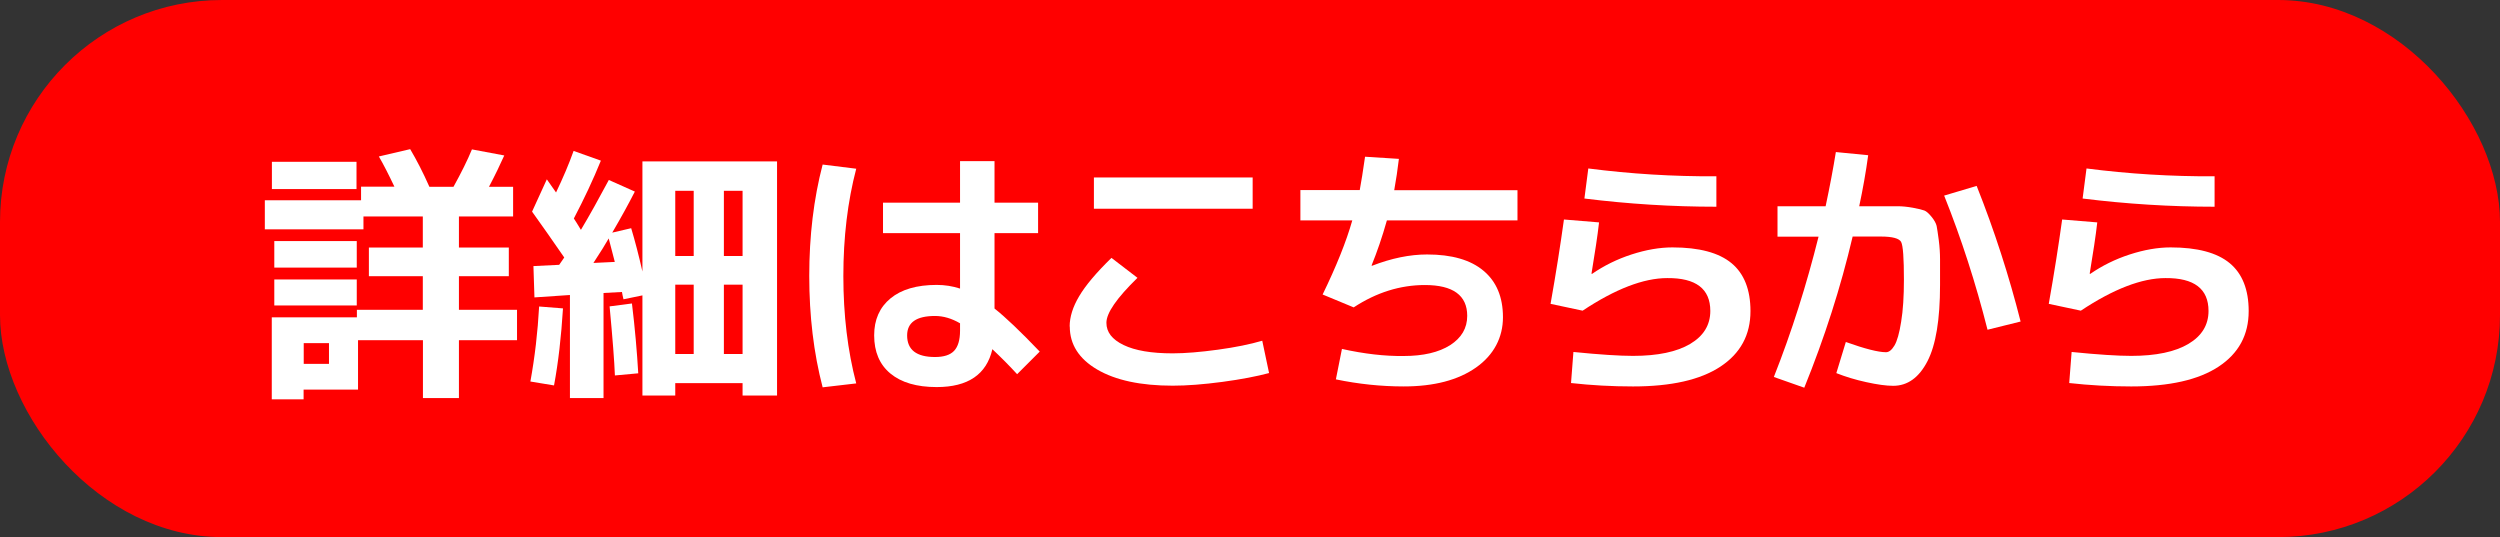
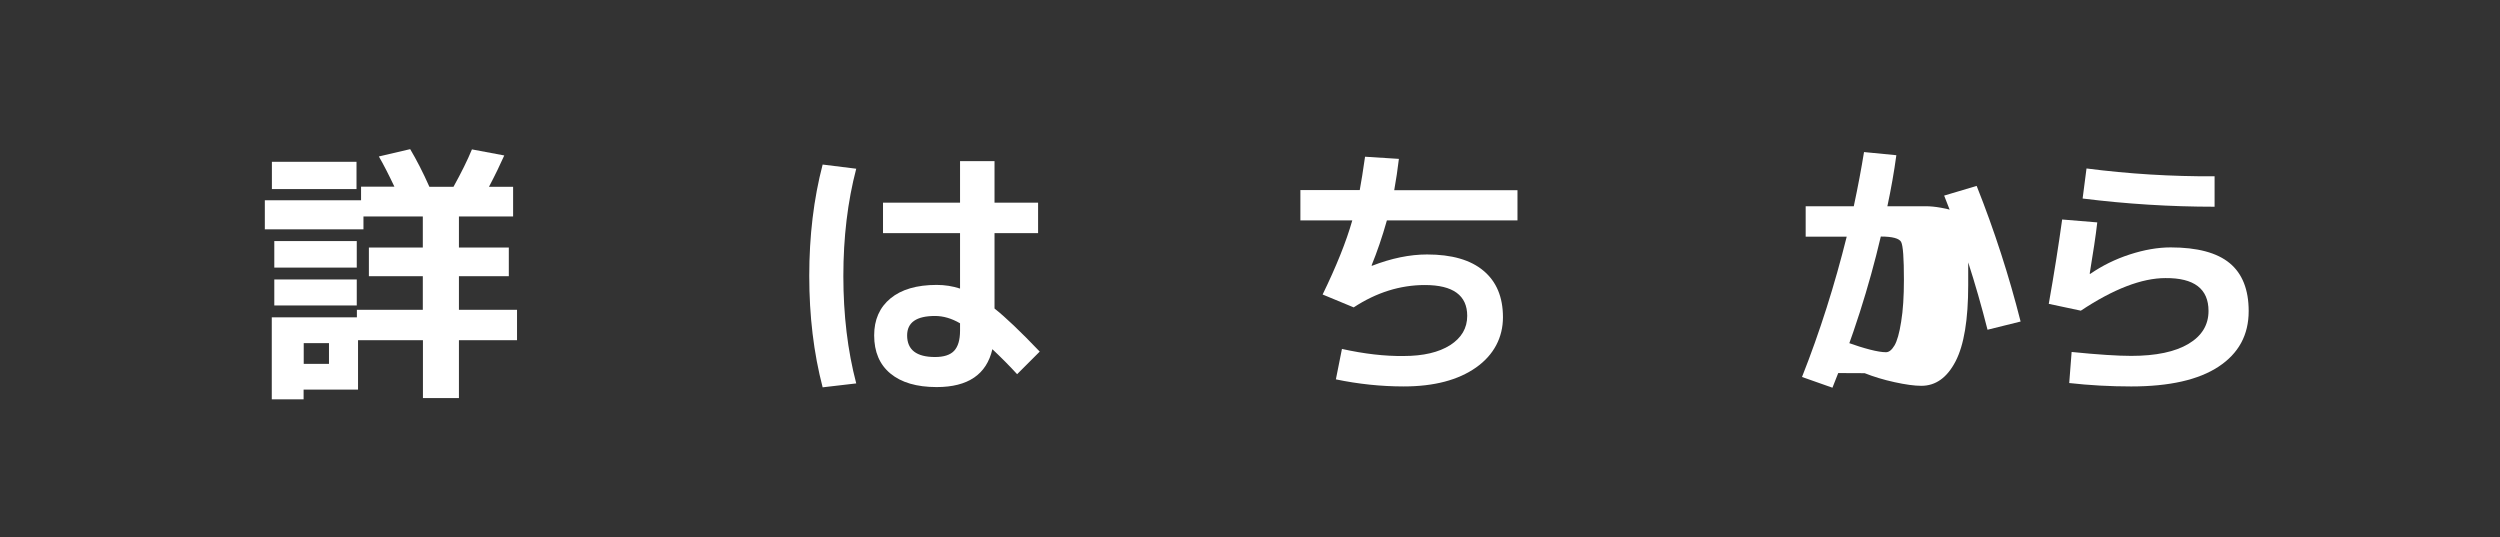
<svg xmlns="http://www.w3.org/2000/svg" id="_レイヤー_2" viewBox="0 0 197.96 42.53">
  <rect x="0" y="0" width="197.96" height="42.53" fill="#333333" stroke="none" />
  <defs>
    <style>.cls-1{fill:#fff;}.cls-2{fill:red;}</style>
  </defs>
  <g id="ARTWORK">
-     <rect class="cls-2" x="0" y="0" width="197.96" height="42.53" rx="17.58" ry="17.58" />
    <path class="cls-1" d="M20.97,18.15v-2.29h7.62v-1.08h2.64c-.46-.97-.87-1.77-1.23-2.39l2.48-.58c.51.86,1.02,1.85,1.52,2.98h1.91c.62-1.12,1.11-2.11,1.46-2.96l2.56.48c-.32.72-.72,1.55-1.21,2.48h1.91v2.35h-4.29v2.46h3.95v2.27h-3.95v2.66h4.6v2.41h-4.6v4.58h-2.85v-4.58h-5.14v3.91h-4.31v.77h-2.52v-6.49h6.74v-.6h5.22v-2.66h-4.27v-2.27h4.27v-2.46h-4.7v1.02h-7.83ZM21.53,14.97v-2.16h6.7v2.16h-6.7ZM21.72,21.19v-2.1h6.53v2.1h-6.53ZM21.72,24.19v-2.06h6.53v2.06h-6.53ZM24.05,28.81h2v-1.64h-2v1.64Z" />
-     <path class="cls-1" d="M42,30.2c.35-1.93.58-3.91.69-5.93l1.89.15c-.14,2.25-.37,4.28-.71,6.1l-1.87-.31ZM42.13,16.76l1.17-2.56c.32.46.56.8.73,1.04.55-1.15,1.02-2.25,1.39-3.29l2.16.77c-.62,1.53-1.34,3.05-2.14,4.58.11.17.3.46.56.9.71-1.19,1.44-2.51,2.21-3.95l2.06.92c-.49.96-1.08,2.04-1.79,3.25l1.5-.35c.3,1,.6,2.14.89,3.43v-8.72h10.66v18.54h-2.73v-.98h-5.33v.98h-2.6v-7.93l-1.5.31c-.06-.25-.1-.44-.12-.58l-1.46.08v8.32h-2.66v-8.16l-2.81.19-.08-2.48,2.04-.1c.04-.06.11-.15.2-.29.09-.14.16-.24.2-.29-.96-1.39-1.8-2.59-2.54-3.62ZM48.68,20.73c-.22-.85-.38-1.46-.48-1.85-.25.44-.65,1.09-1.21,1.94l1.69-.08ZM50.54,29.56l-1.85.17c-.04-1.08-.18-2.91-.42-5.47l1.77-.23c.24,1.97.4,3.82.5,5.54ZM54.93,20.27v-5.16h-1.46v5.16h1.46ZM54.93,22.54h-1.46v5.49h1.46v-5.49ZM57.32,20.27h1.48v-5.16h-1.48v5.16ZM57.32,22.54v5.49h1.48v-5.49h-1.48Z" />
    <path class="cls-1" d="M67.8,13.36c-.68,2.59-1.02,5.43-1.02,8.5s.34,5.91,1.02,8.5l-2.66.31c-.71-2.72-1.06-5.66-1.06-8.82s.35-6.1,1.06-8.82l2.66.33ZM82.2,18.46h-3.45v5.97c.85.67,2.04,1.8,3.58,3.41l-1.79,1.79c-.61-.67-1.26-1.32-1.96-1.98-.46,2-1.93,3-4.41,3-1.58,0-2.8-.36-3.66-1.07-.86-.71-1.29-1.72-1.29-3.03,0-1.23.43-2.21,1.29-2.92.86-.71,2.08-1.07,3.66-1.07.65,0,1.27.1,1.85.29v-4.39h-6.1v-2.41h6.1v-3.29h2.73v3.29h3.45v2.41ZM76.02,25.6c-.67-.39-1.33-.58-1.98-.58-1.47,0-2.21.51-2.21,1.54,0,1.14.74,1.71,2.21,1.71.69,0,1.2-.16,1.51-.49.31-.33.47-.86.47-1.59v-.58Z" />
-     <path class="cls-1" d="M84.7,25.85c0-.75.25-1.55.75-2.39.5-.85,1.35-1.86,2.56-3.04l2.06,1.58c-1.64,1.6-2.46,2.78-2.46,3.56,0,.74.45,1.32,1.36,1.76.91.44,2.2.66,3.88.66,1,0,2.2-.1,3.59-.29s2.56-.43,3.51-.71l.54,2.56c-.97.26-2.21.5-3.7.7-1.5.2-2.81.3-3.93.3-2.54,0-4.53-.43-5.98-1.28-1.45-.85-2.17-1.99-2.17-3.4ZM86.62,16.53v-2.48h12.57v2.48h-12.57Z" />
    <path class="cls-1" d="M102.97,17.44v-2.39h4.7c.12-.64.26-1.52.42-2.64l2.68.17c-.1.83-.22,1.66-.37,2.48h9.76v2.39h-10.34c-.37,1.32-.78,2.5-1.21,3.56l.02.04c1.54-.6,3-.9,4.37-.9,1.96,0,3.45.43,4.47,1.29,1.03.86,1.54,2.09,1.54,3.68s-.71,2.98-2.13,3.98c-1.42,1-3.33,1.5-5.73,1.5-1.8,0-3.59-.19-5.37-.56l.48-2.41c1.76.39,3.39.58,4.89.56,1.55,0,2.78-.29,3.68-.86.9-.58,1.35-1.35,1.35-2.32,0-1.62-1.12-2.44-3.35-2.44-1.96,0-3.84.59-5.64,1.77l-2.46-1.02c1.08-2.22,1.87-4.18,2.35-5.87h-4.12Z" />
-     <path class="cls-1" d="M123.83,17.38l2.79.23c-.12,1.07-.33,2.42-.6,4.06l.04.02c.94-.65,1.99-1.17,3.13-1.54,1.14-.37,2.22-.56,3.24-.56,2.12,0,3.68.42,4.68,1.25s1.5,2.1,1.5,3.79c0,1.89-.79,3.35-2.38,4.4-1.59,1.05-3.9,1.57-6.92,1.57-1.66,0-3.3-.09-4.91-.27l.19-2.46c2.08.21,3.66.31,4.72.31,1.96,0,3.47-.32,4.53-.95,1.06-.63,1.59-1.5,1.59-2.61,0-1.75-1.14-2.62-3.41-2.6-1.87,0-4.11.86-6.7,2.58l-2.54-.54c.43-2.43.78-4.65,1.06-6.68ZM125.77,13.34c3.34.43,6.72.64,10.14.62v2.41c-3.51,0-6.99-.22-10.45-.65l.31-2.39Z" />
-     <path class="cls-1" d="M145.41,29.54l.75-2.46c1.51.54,2.57.81,3.18.81.24,0,.46-.18.67-.53.21-.35.39-.98.53-1.88.15-.9.22-2.01.22-3.33,0-1.71-.07-2.7-.22-2.99-.15-.28-.68-.43-1.61-.43h-2.23c-.94,4.01-2.22,8-3.83,11.97l-2.41-.85c1.42-3.59,2.59-7.3,3.54-11.11h-3.25v-2.41h3.81c.33-1.55.6-2.98.81-4.29l2.56.25c-.18,1.33-.42,2.68-.71,4.04h3.04c.36,0,.76.04,1.21.12.44.08.75.16.91.22.16.06.35.23.57.5.22.27.35.51.4.72.04.21.1.59.17,1.13.07.55.1,1.05.1,1.51v2.04c0,2.73-.33,4.75-1,6.04s-1.57,1.94-2.71,1.94c-.55,0-1.27-.1-2.13-.29-.87-.19-1.65-.43-2.36-.71ZM153.94,15.49l2.58-.77c1.42,3.57,2.57,7.15,3.48,10.74l-2.62.65c-.93-3.68-2.07-7.21-3.43-10.61Z" />
+     <path class="cls-1" d="M145.41,29.54l.75-2.46c1.51.54,2.57.81,3.18.81.24,0,.46-.18.67-.53.21-.35.39-.98.53-1.88.15-.9.22-2.01.22-3.33,0-1.71-.07-2.7-.22-2.99-.15-.28-.68-.43-1.61-.43c-.94,4.01-2.22,8-3.83,11.97l-2.41-.85c1.42-3.59,2.59-7.3,3.54-11.11h-3.25v-2.41h3.81c.33-1.55.6-2.98.81-4.29l2.56.25c-.18,1.33-.42,2.68-.71,4.04h3.04c.36,0,.76.04,1.21.12.44.08.75.16.91.22.16.06.35.23.57.5.22.27.35.51.4.72.04.21.1.59.17,1.13.07.55.1,1.05.1,1.51v2.04c0,2.73-.33,4.75-1,6.04s-1.57,1.94-2.71,1.94c-.55,0-1.27-.1-2.13-.29-.87-.19-1.65-.43-2.36-.71ZM153.94,15.49l2.58-.77c1.42,3.57,2.57,7.15,3.48,10.74l-2.62.65c-.93-3.68-2.07-7.21-3.43-10.61Z" />
    <path class="cls-1" d="M163.28,17.38l2.79.23c-.12,1.07-.33,2.42-.6,4.06l.04.02c.94-.65,1.99-1.17,3.13-1.54,1.14-.37,2.22-.56,3.24-.56,2.12,0,3.68.42,4.68,1.25s1.5,2.1,1.5,3.79c0,1.89-.79,3.35-2.38,4.4-1.59,1.05-3.9,1.57-6.92,1.57-1.66,0-3.3-.09-4.91-.27l.19-2.46c2.08.21,3.66.31,4.72.31,1.96,0,3.47-.32,4.53-.95,1.06-.63,1.59-1.5,1.59-2.61,0-1.75-1.14-2.62-3.41-2.6-1.87,0-4.11.86-6.7,2.58l-2.54-.54c.43-2.43.78-4.65,1.06-6.68ZM165.22,13.34c3.34.43,6.72.64,10.14.62v2.41c-3.51,0-6.99-.22-10.45-.65l.31-2.39Z" />
  </g>
</svg>